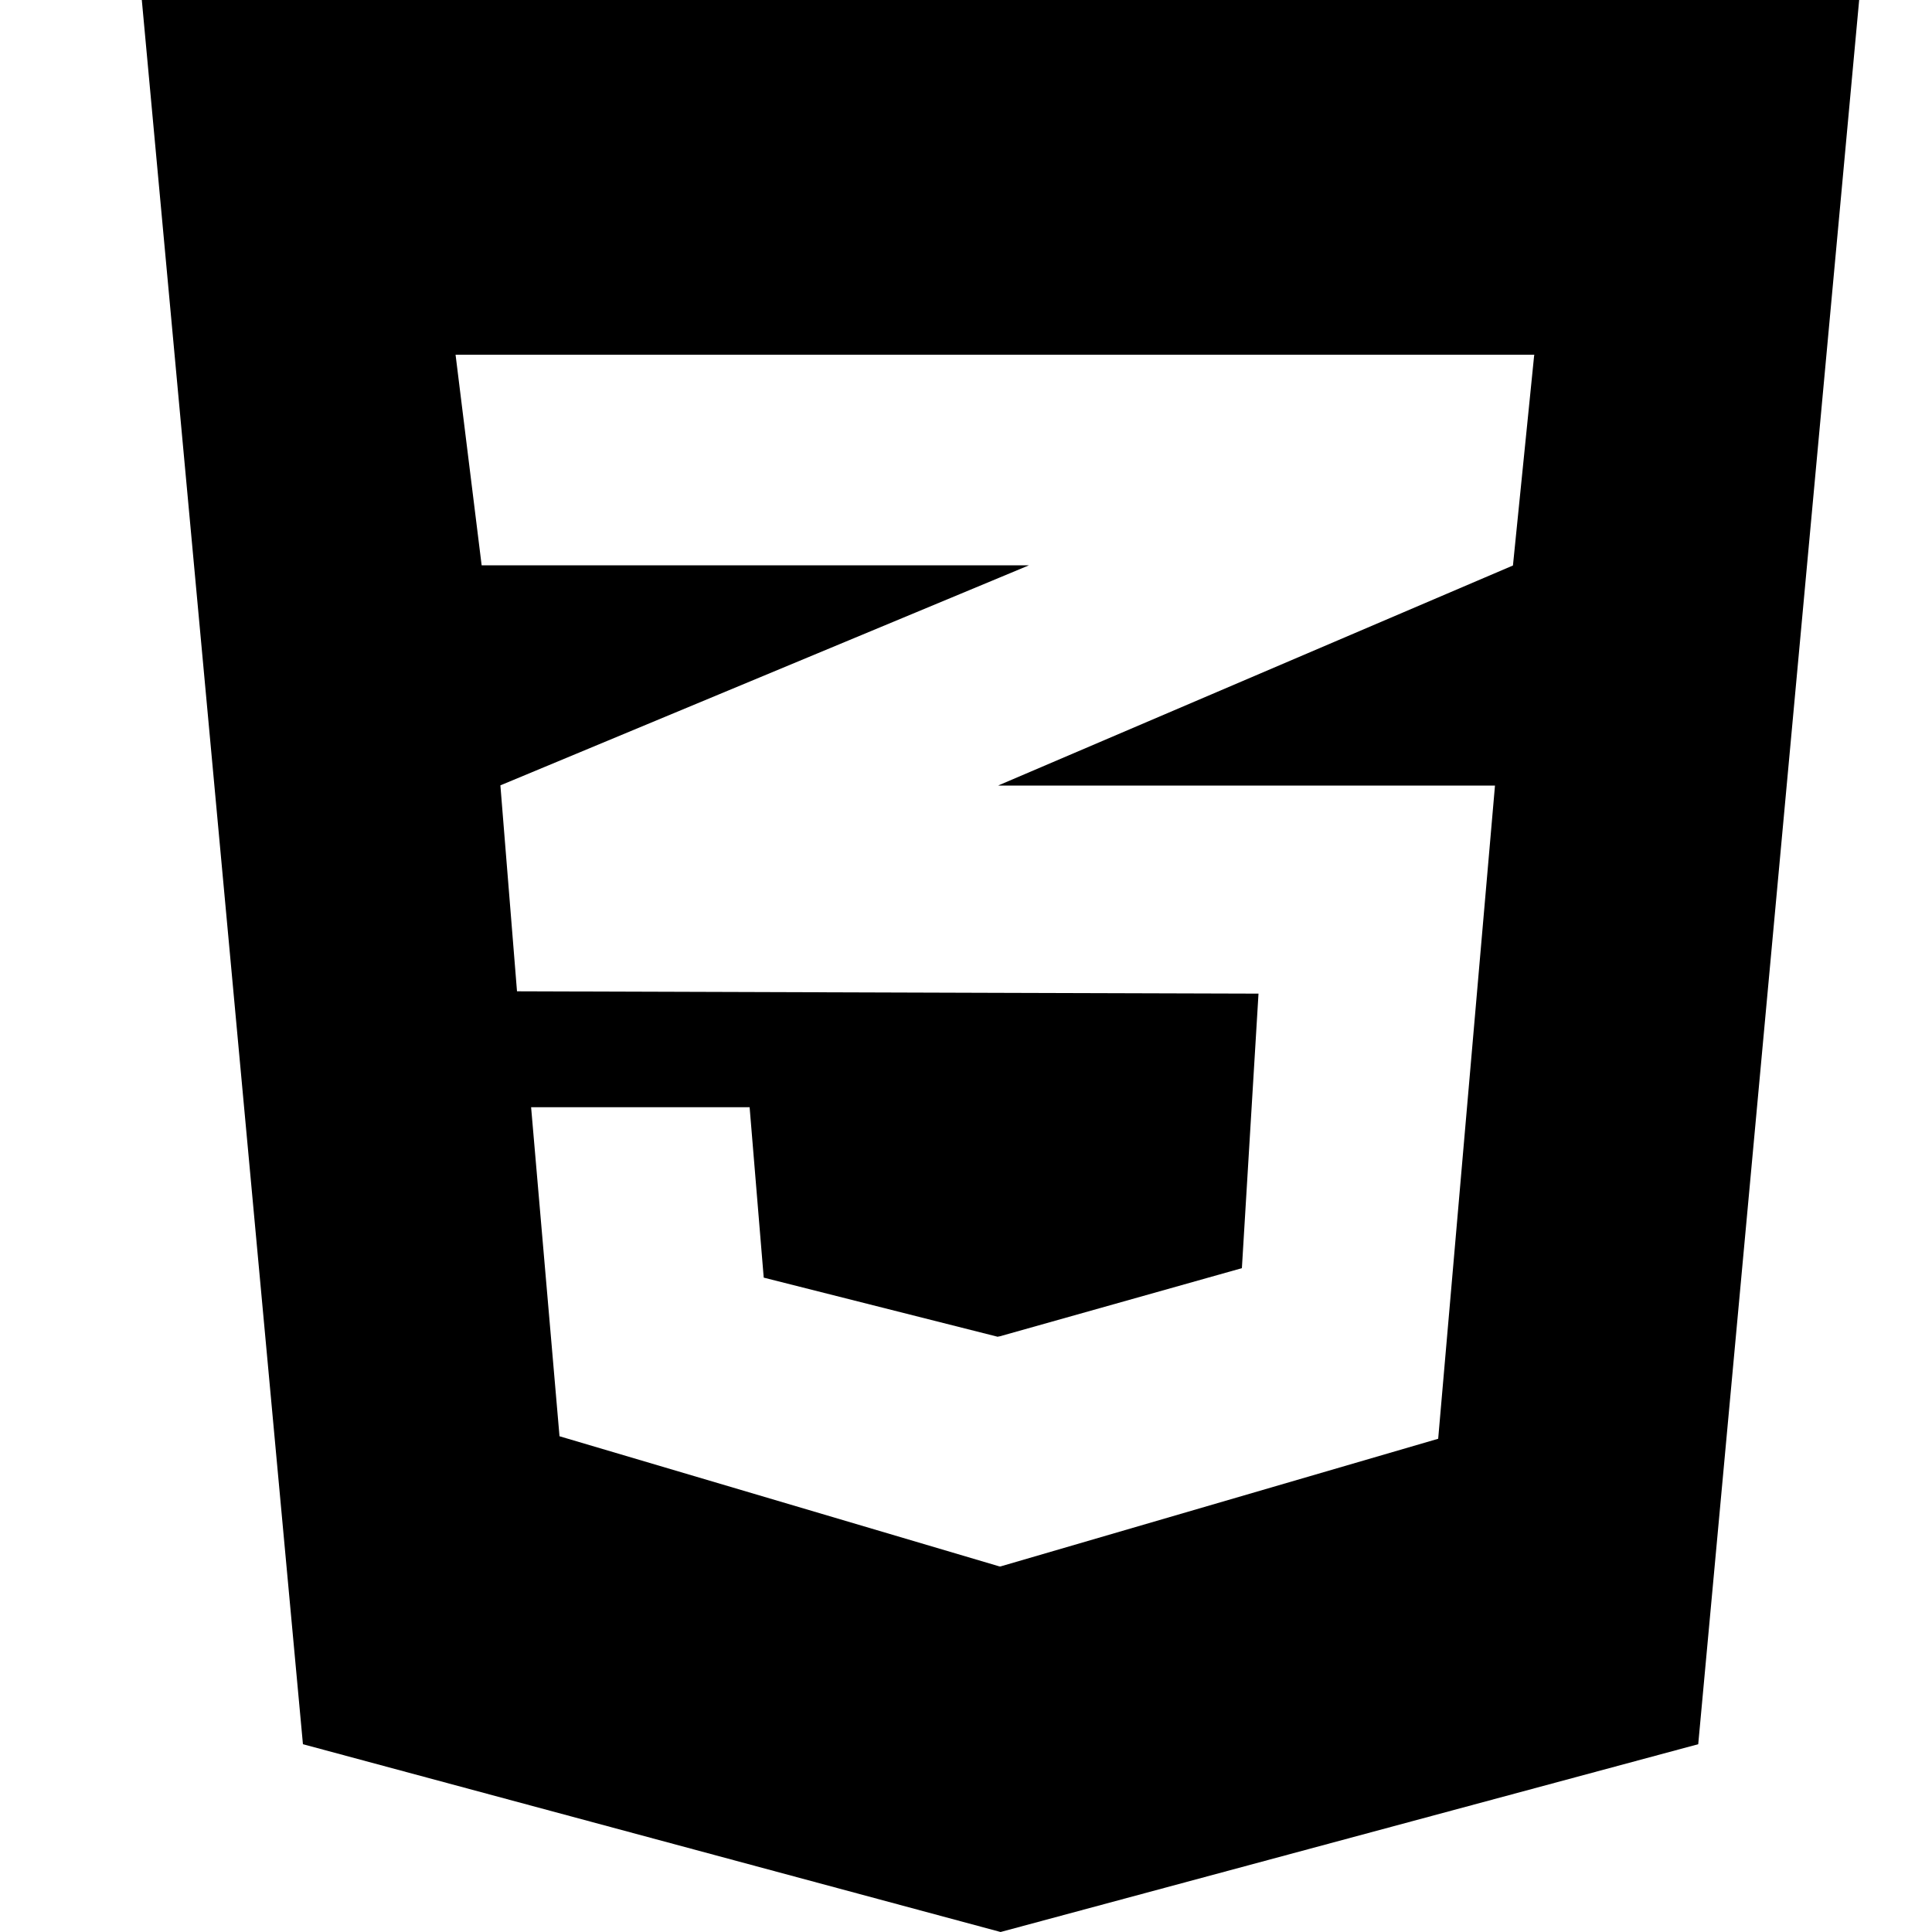
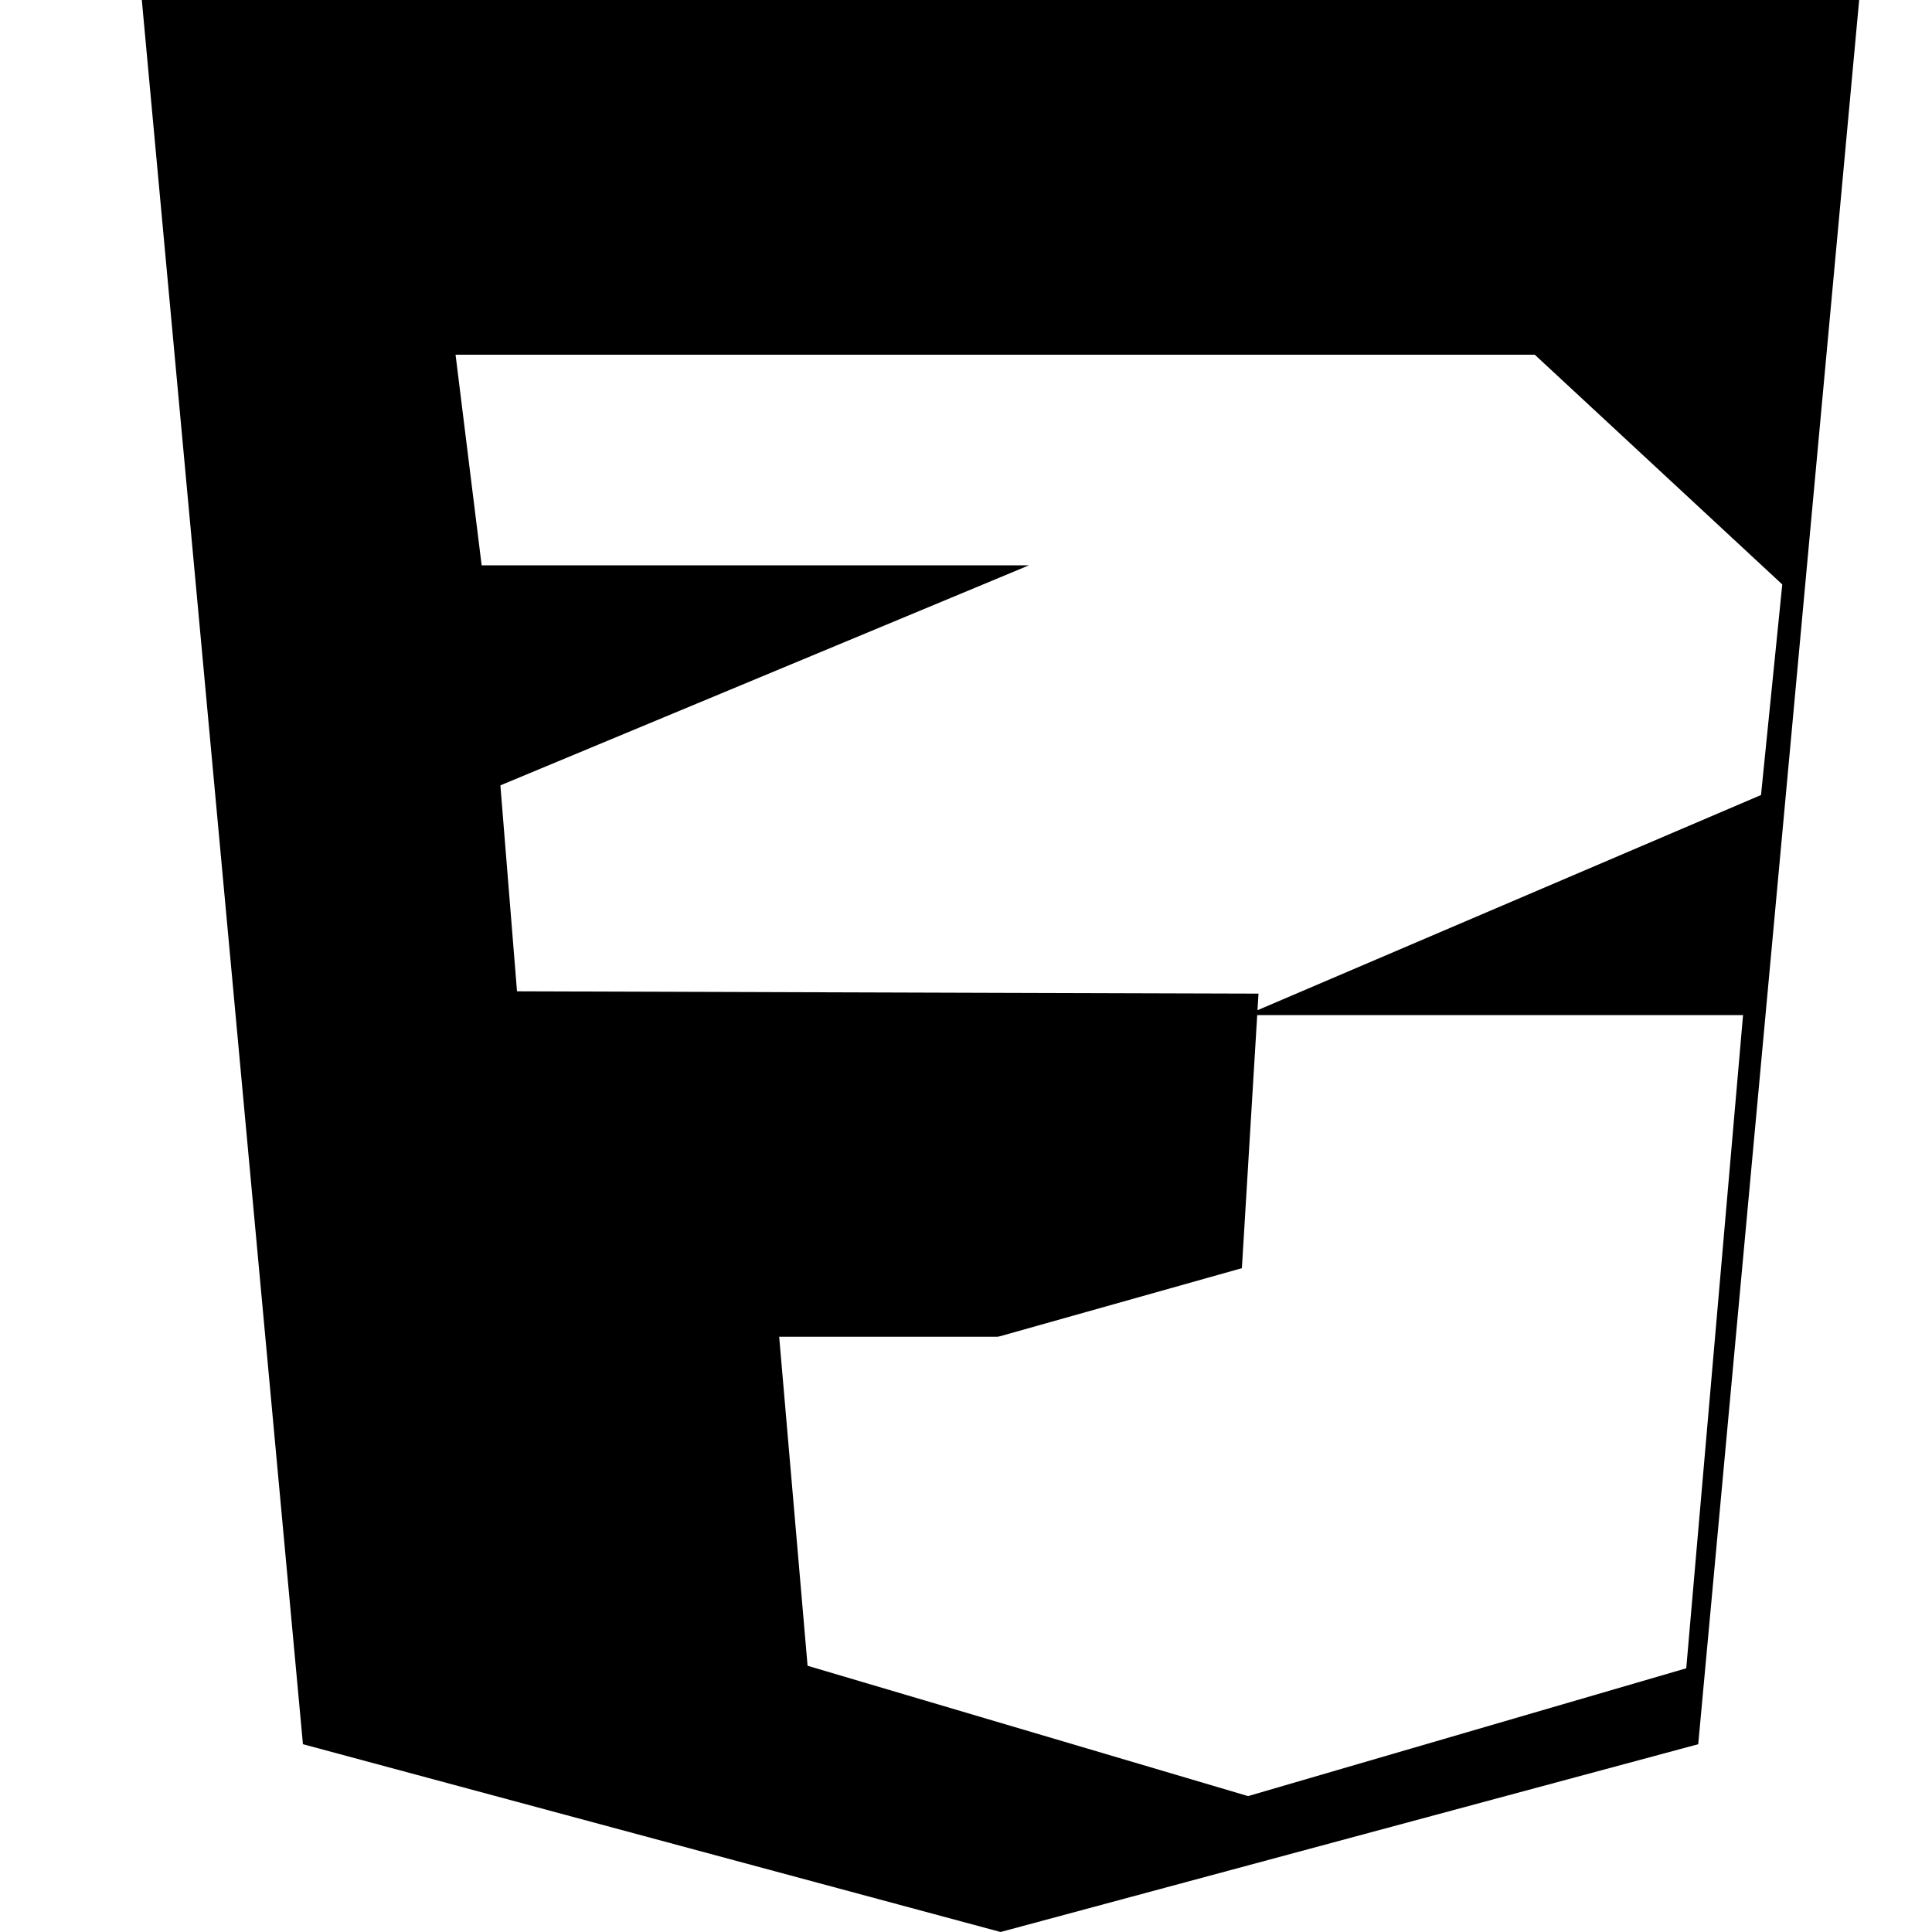
<svg xmlns="http://www.w3.org/2000/svg" id="Layer_1" version="1.1" viewBox="0 0 1000 1000">
  <g id="c133de6af664cd4f011a55de6b001b19">
-     <path d="M962.3,0l-83.3,902.8-361.1,97.2-361.1-97.2L73.4,0h888.9ZM794.4,183.6H235.8l13.5,109h283.3l-15.1,6.3-258.5,107.6,8.6,106.6,249.9.8,133.9.4-8.6,142.1-125.4,35.3h0c0-.1-1,.2-1,.2l-121.1-30.6-7.3-88.2h-113.1l14.7,170.3,227.8,67.4h0c0-.1.4,0,.4,0l226.6-66.1,29.4-338.1h-257.1l.6-.3,265.8-113.6,11-109Z" />
+     <path d="M962.3,0l-83.3,902.8-361.1,97.2-361.1-97.2L73.4,0h888.9ZM794.4,183.6H235.8l13.5,109h283.3l-15.1,6.3-258.5,107.6,8.6,106.6,249.9.8,133.9.4-8.6,142.1-125.4,35.3h0c0-.1-1,.2-1,.2h-113.1l14.7,170.3,227.8,67.4h0c0-.1.4,0,.4,0l226.6-66.1,29.4-338.1h-257.1l.6-.3,265.8-113.6,11-109Z" />
  </g>
</svg>